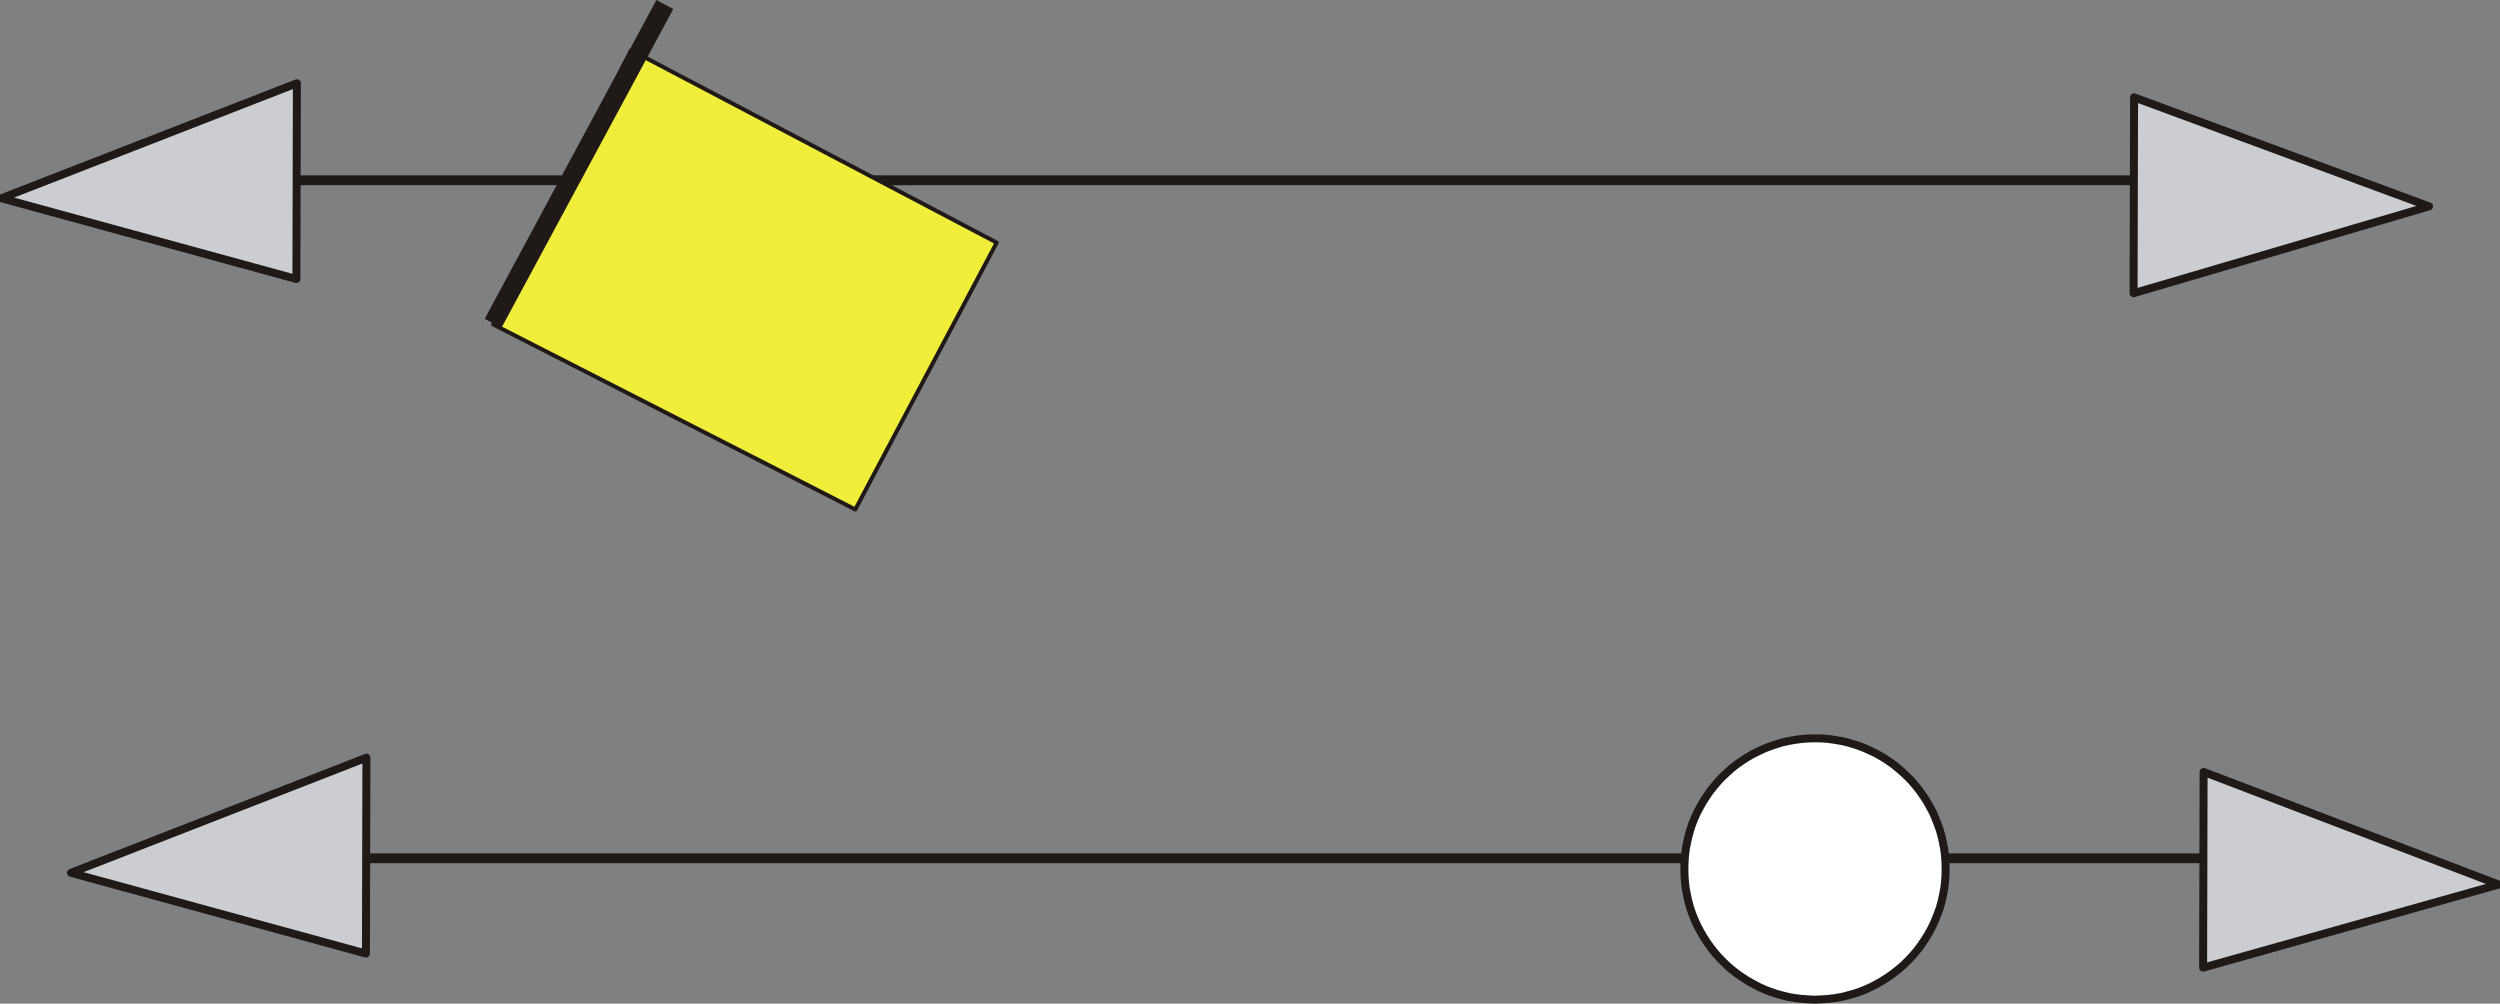
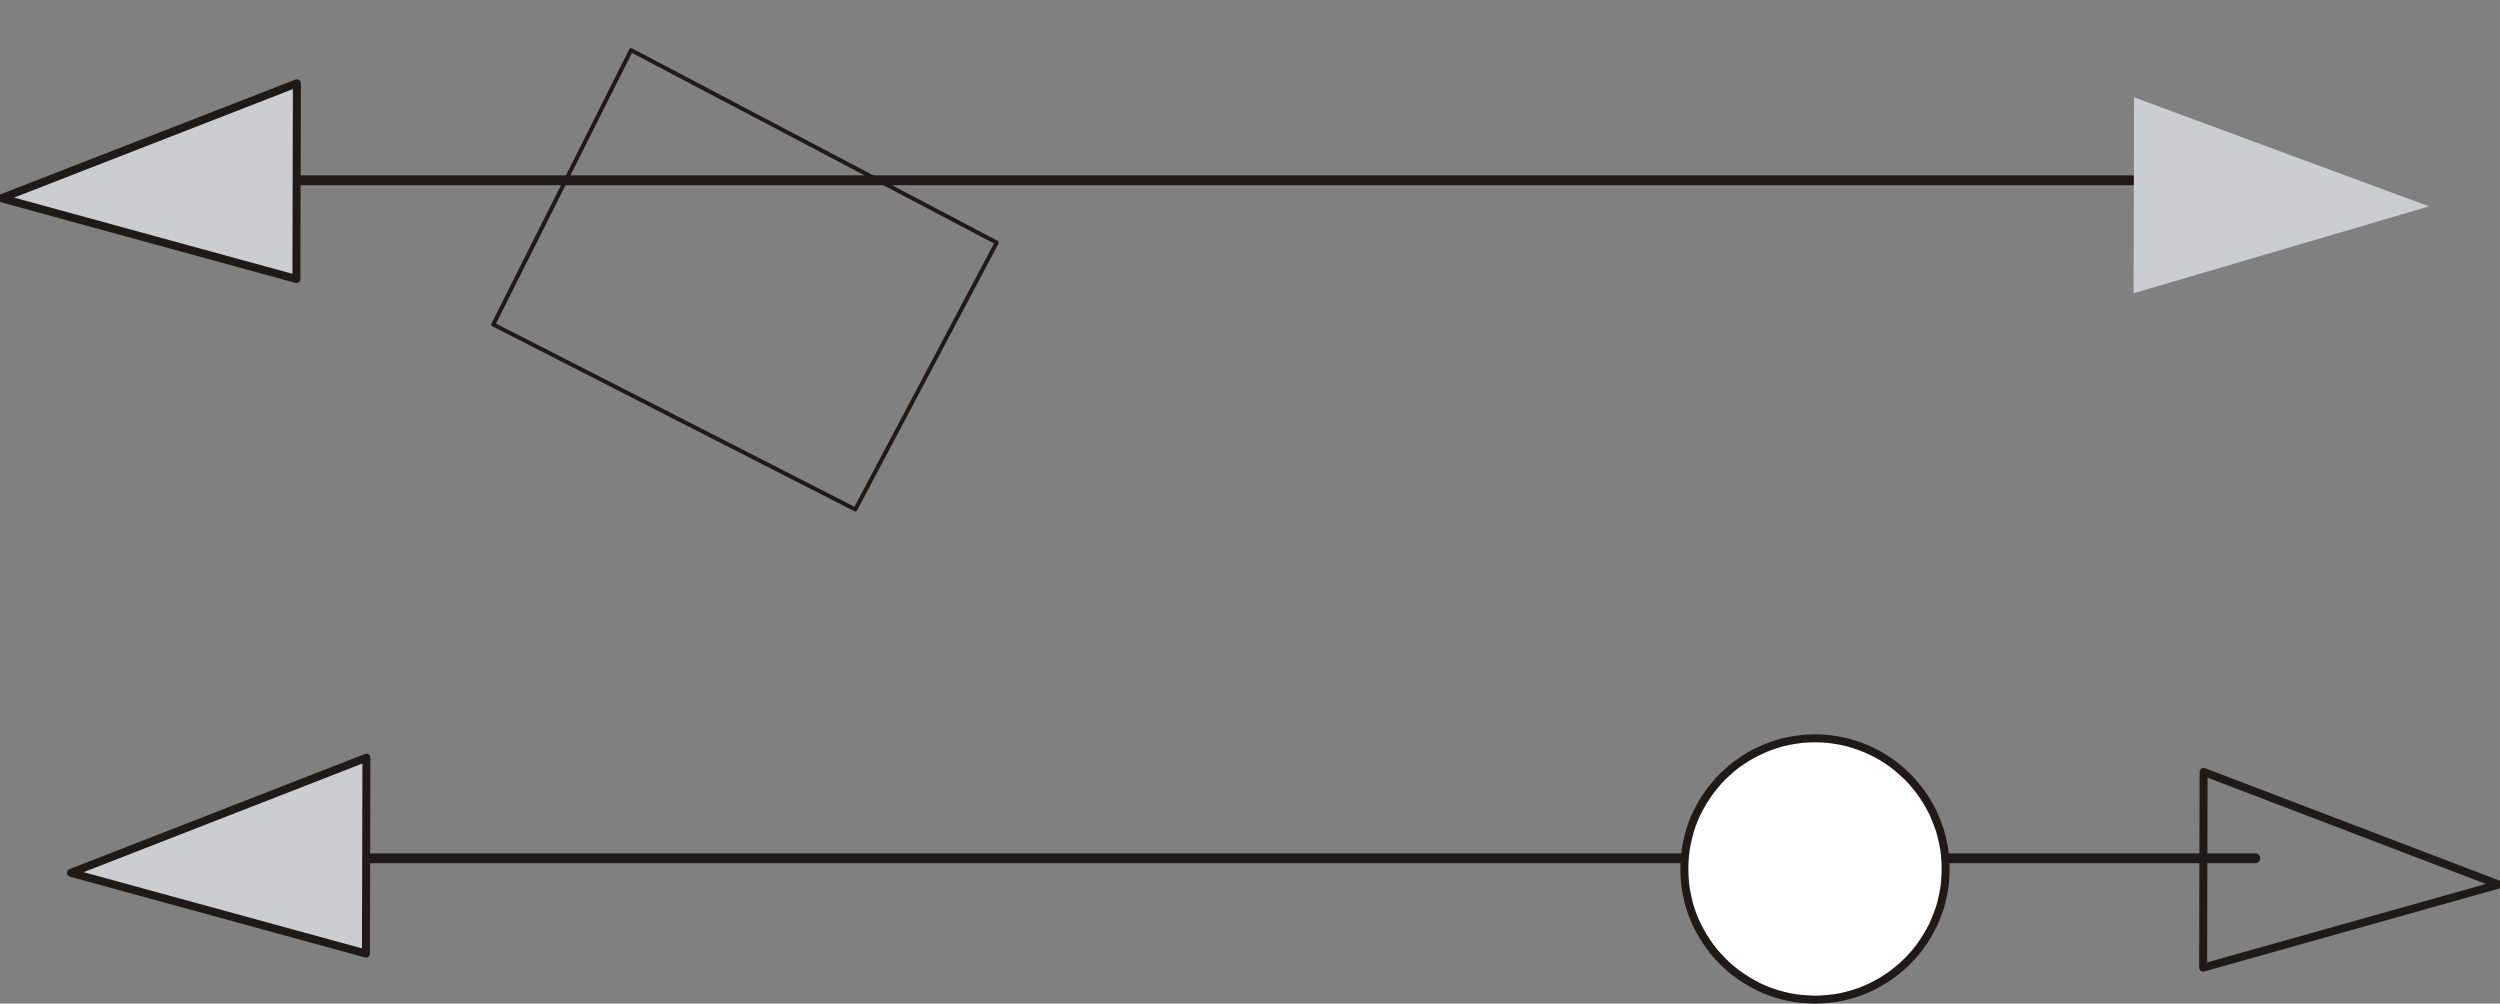
<svg xmlns="http://www.w3.org/2000/svg" fill-rule="evenodd" height="0.729in" preserveAspectRatio="none" stroke-linecap="round" viewBox="0 0 16000 6424" width="1.816in">
  <rect x="0" y="0" width="16000" height="6424" fill="#808080" stroke="none" />
  <style type="text/css">
.brush0 { fill: rgb(255,255,255); }
.pen0 { stroke: rgb(0,0,0); stroke-width: 1; stroke-linejoin: round; }
.brush1 { fill: none; }
.pen1 { stroke: rgb(31,26,23); stroke-width: 63; stroke-linejoin: round; }
.brush2 { fill: rgb(241,237,59); }
.pen2 { stroke: none; }
.pen3 { stroke: rgb(31,26,23); stroke-width: 26; stroke-linejoin: round; }
.brush3 { fill: rgb(31,26,23); }
.brush4 { fill: rgb(204,205,208); }
.pen4 { stroke: rgb(31,26,23); stroke-width: 51; stroke-linejoin: round; }
</style>
  <g>
    <polyline class="pen1" fill="none" points="1647,1154 13922,1154" />
-     <polygon class="pen2 brush2" points="5474,3261 3157,2077 4039,321 6379,1553 5474,3261" />
    <polyline class="pen3" fill="none" points="5474,3261 3157,2077 4039,321 6379,1553 5474,3261" />
-     <polygon class="pen2 brush3" fill-rule="nonzero" points="3156,2070 3209,2099 4309,58 4201,0 3102,2041 3156,2070" />
    <polyline class="pen1" fill="none" points="2160,5494 14434,5494" />
    <polygon class="pen2 brush4" points="1900,533 9,1269 1897,1786 1900,533" />
    <polyline class="pen4" fill="none" points="1900,533 9,1269 1897,1786 1900,533" />
-     <polygon class="pen2 brush4" points="14100,6194 15991,5662 14103,4941 14100,6194" />
    <polyline class="pen4" fill="none" points="14100,6194 15991,5662 14103,4941 14100,6194" />
    <polygon class="pen2 brush4" points="2345,4850 454,5587 2342,6104 2345,4850" />
    <polyline class="pen4" fill="none" points="2345,4850 454,5587 2342,6104 2345,4850" />
    <polygon class="pen2 brush4" points="13655,1877 15546,1321 13658,623 13655,1877" />
-     <polyline class="pen4" fill="none" points="13655,1877 15546,1321 13658,623 13655,1877" />
    <polygon class="pen2 brush0" points="11616,4726 11659,4727 11701,4730 11743,4736 11784,4743 11824,4752 11864,4764 11903,4777 11941,4792 11978,4809 12014,4827 12049,4847 12083,4869 12116,4892 12147,4917 12178,4944 12207,4971 12235,5000 12261,5031 12286,5062 12309,5095 12331,5129 12351,5164 12370,5200 12386,5237 12401,5275 12415,5314 12426,5354 12435,5394 12443,5435 12448,5477 12451,5519 12452,5562 12451,5605 12448,5648 12443,5689 12435,5730 12426,5771 12415,5811 12401,5849 12386,5887 12370,5924 12351,5960 12331,5995 12309,6029 12286,6062 12261,6094 12235,6124 12207,6153 12178,6181 12147,6207 12116,6232 12083,6255 12049,6277 12014,6297 11978,6316 11941,6333 11903,6348 11864,6361 11824,6372 11784,6382 11743,6389 11701,6394 11659,6397 11616,6399 11573,6397 11531,6394 11489,6389 11448,6382 11407,6372 11368,6361 11329,6348 11291,6333 11254,6316 11218,6297 11183,6277 11149,6255 11116,6232 11084,6207 11054,6181 11025,6153 10997,6124 10971,6094 10946,6062 10923,6029 10901,5995 10881,5960 10862,5924 10845,5887 10830,5849 10817,5811 10806,5771 10797,5730 10789,5689 10784,5648 10781,5605 10780,5562 10781,5519 10784,5477 10789,5435 10797,5394 10806,5354 10817,5314 10830,5275 10845,5237 10862,5200 10881,5164 10901,5129 10923,5095 10946,5062 10971,5031 10997,5000 11025,4971 11054,4944 11084,4917 11116,4892 11149,4869 11183,4847 11218,4827 11254,4809 11291,4792 11329,4777 11368,4764 11407,4752 11448,4743 11489,4736 11531,4730 11573,4727 11616,4726" />
    <polyline class="pen4" fill="none" points="11616,4726 11659,4727 11701,4730 11743,4736 11784,4743 11824,4752 11864,4764 11903,4777 11941,4792 11978,4809 12014,4827 12049,4847 12083,4869 12116,4892 12147,4917 12178,4944 12207,4971 12235,5000 12261,5031 12286,5062 12309,5095 12331,5129 12351,5164 12370,5200 12386,5237 12401,5275 12415,5314 12426,5354 12435,5394 12443,5435 12448,5477 12451,5519 12452,5562 12451,5605 12448,5648 12443,5689 12435,5730 12426,5771 12415,5811 12401,5849 12386,5887 12370,5924 12351,5960 12331,5995 12309,6029 12286,6062 12261,6094 12235,6124 12207,6153 12178,6181 12147,6207 12116,6232 12083,6255 12049,6277 12014,6297 11978,6316 11941,6333 11903,6348 11864,6361 11824,6372 11784,6382 11743,6389 11701,6394 11659,6397 11616,6399 11573,6397 11531,6394 11489,6389 11448,6382 11407,6372 11368,6361 11329,6348 11291,6333 11254,6316 11218,6297 11183,6277 11149,6255 11116,6232 11084,6207 11054,6181 11025,6153 10997,6124 10971,6094 10946,6062 10923,6029 10901,5995 10881,5960 10862,5924 10845,5887 10830,5849 10817,5811 10806,5771 10797,5730 10789,5689 10784,5648 10781,5605 10780,5562 10781,5519 10784,5477 10789,5435 10797,5394 10806,5354 10817,5314 10830,5275 10845,5237 10862,5200 10881,5164 10901,5129 10923,5095 10946,5062 10971,5031 10997,5000 11025,4971 11054,4944 11084,4917 11116,4892 11149,4869 11183,4847 11218,4827 11254,4809 11291,4792 11329,4777 11368,4764 11407,4752 11448,4743 11489,4736 11531,4730 11573,4727 11616,4726" />
  </g>
</svg>